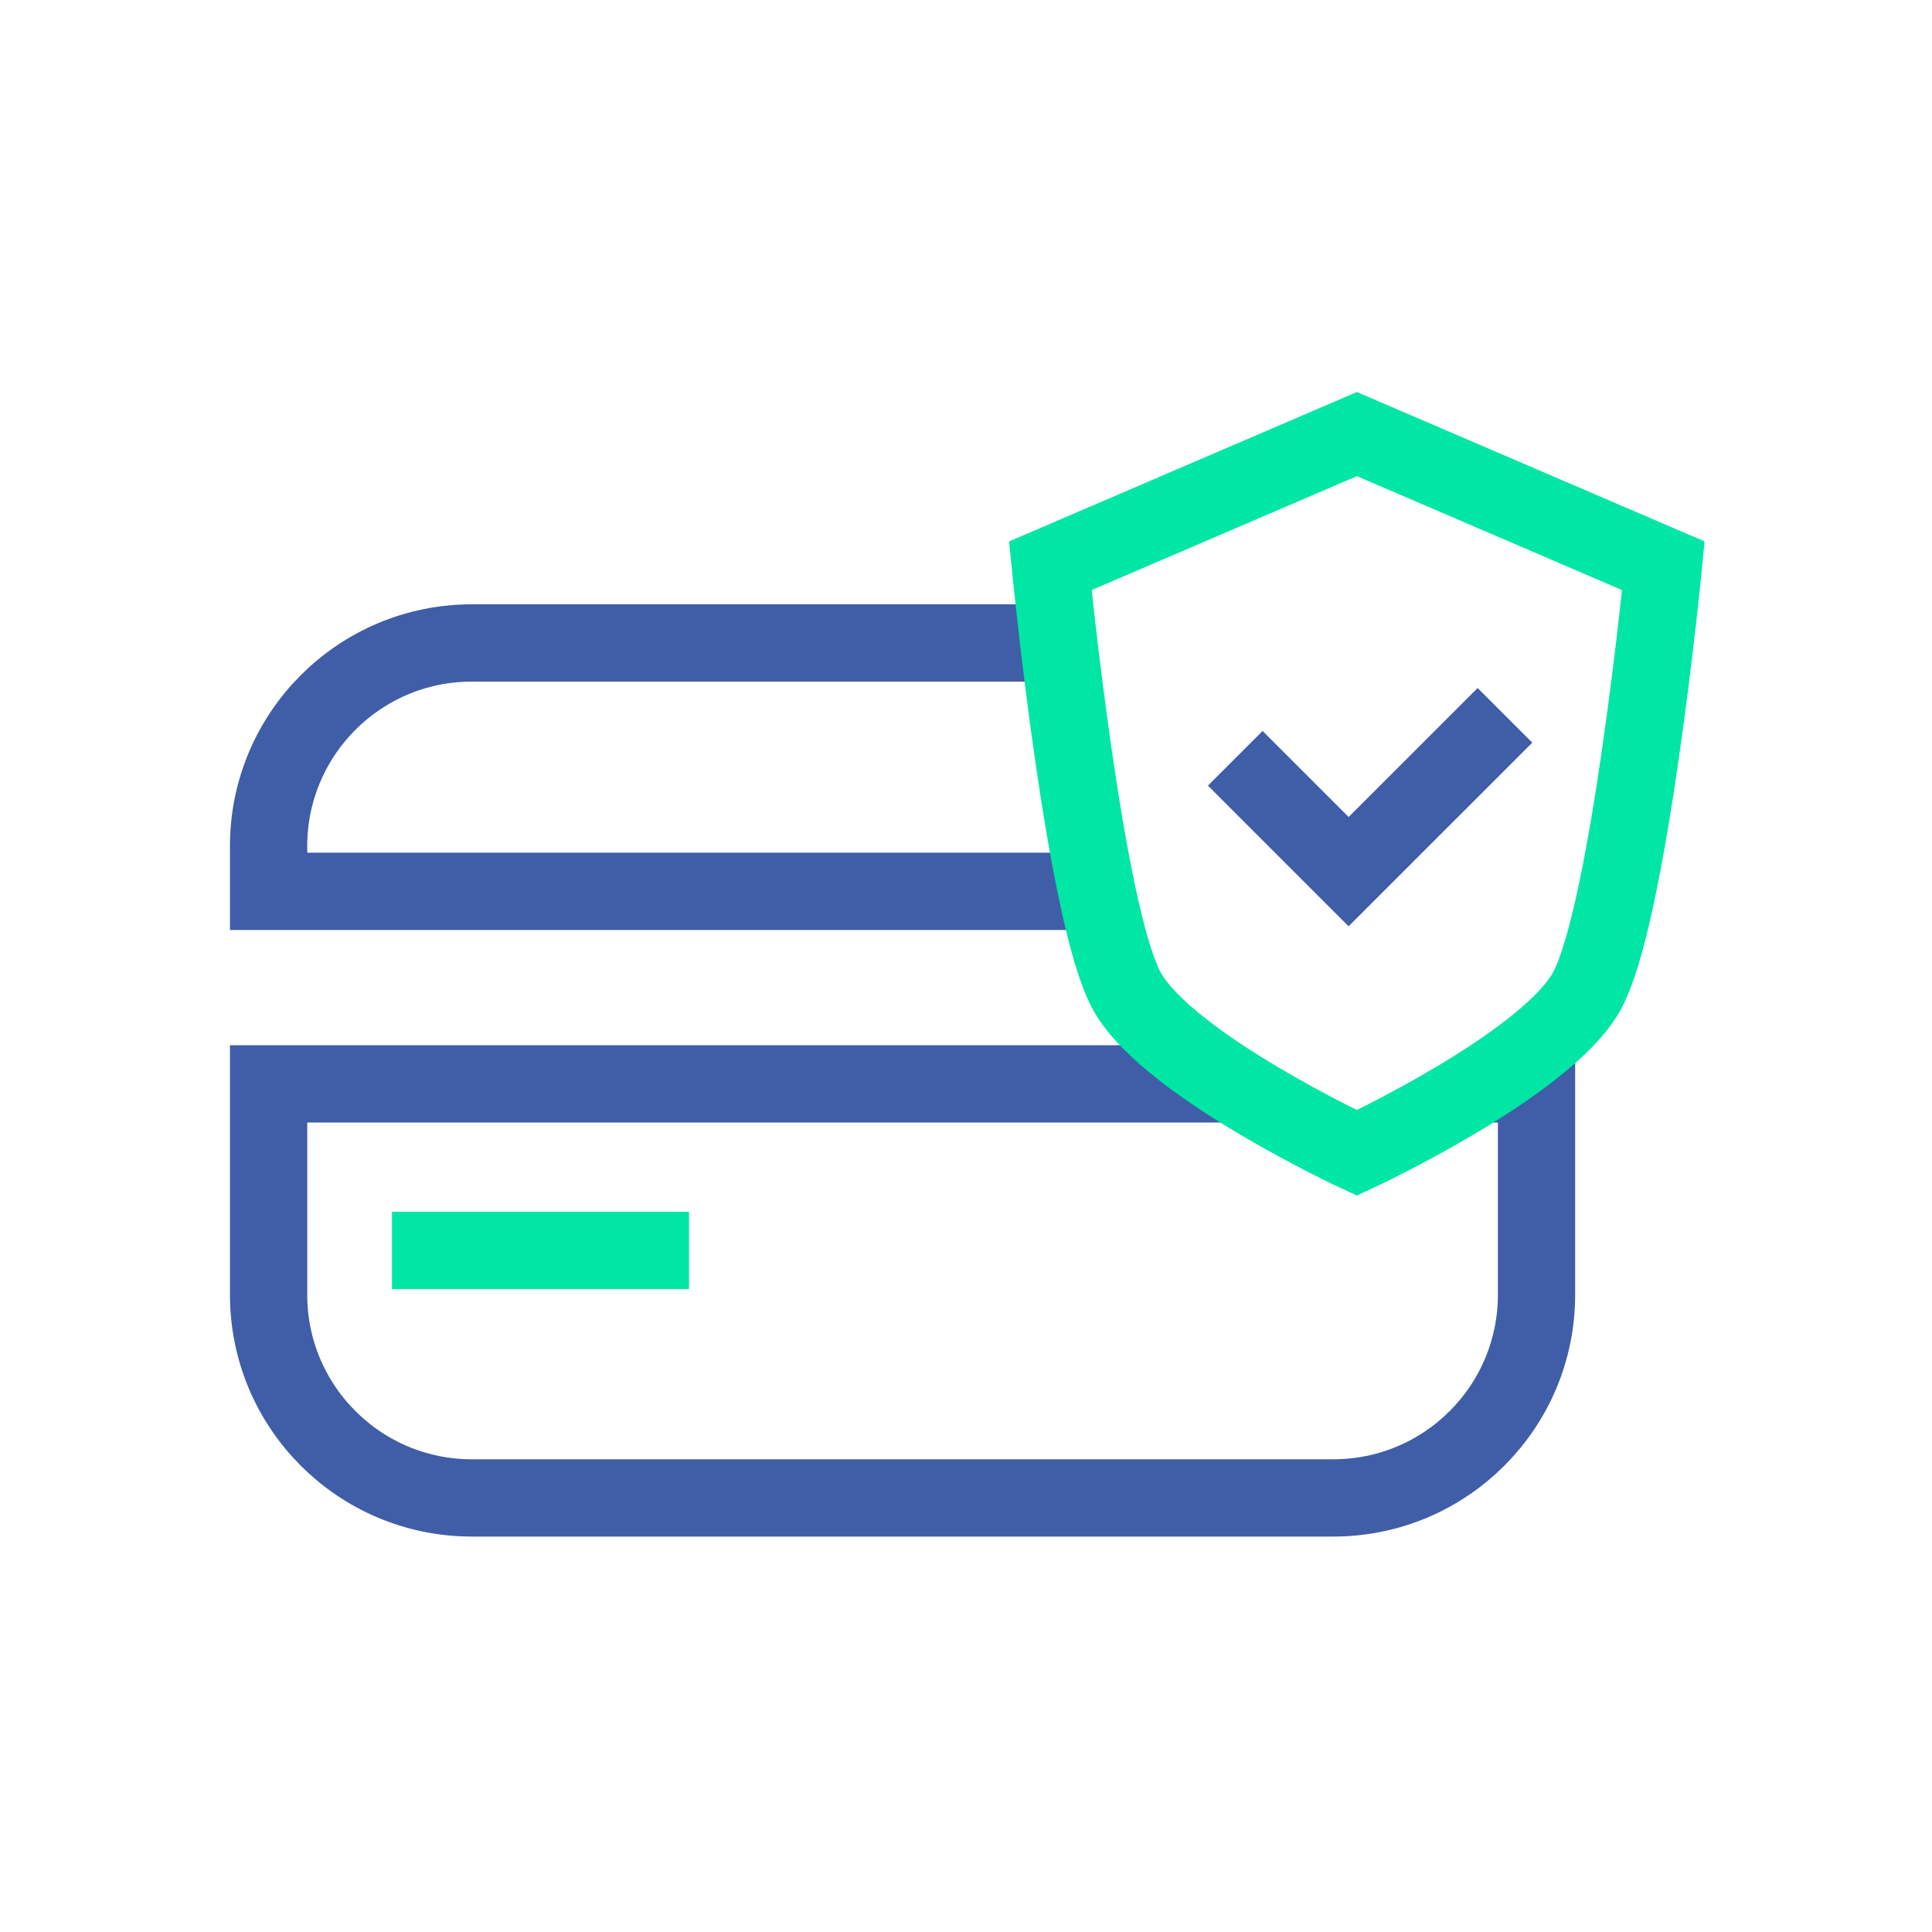
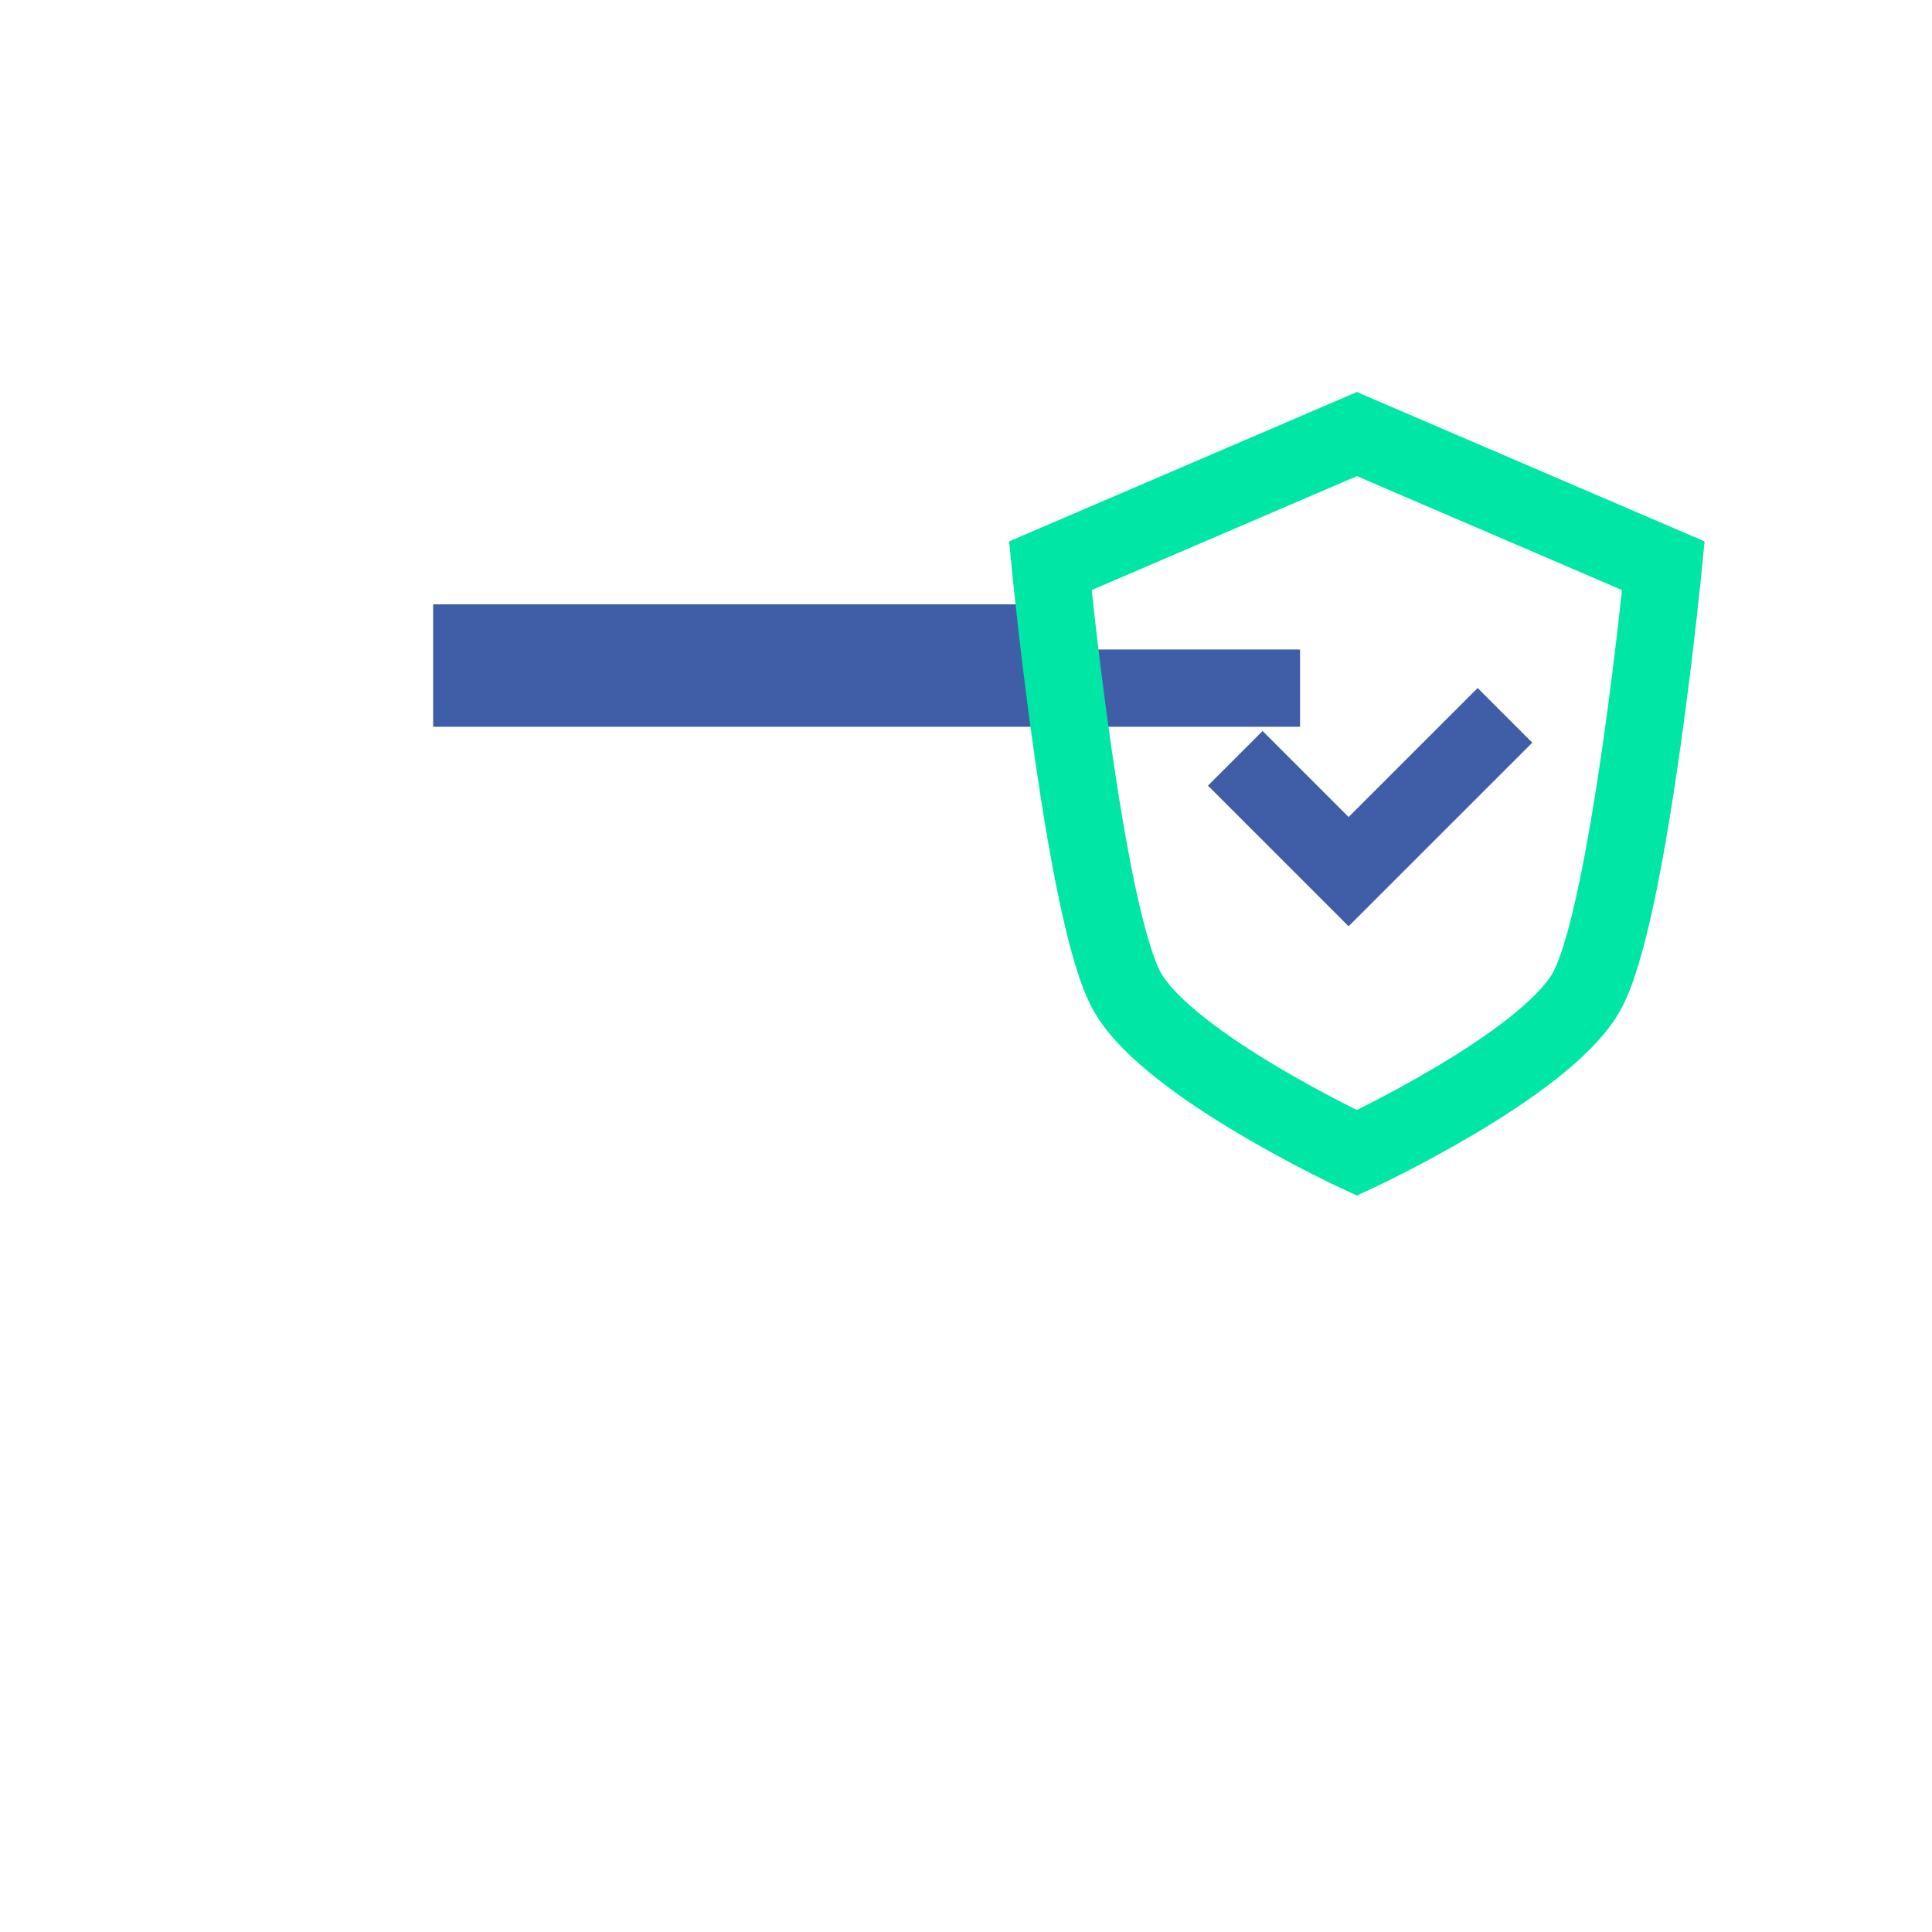
<svg xmlns="http://www.w3.org/2000/svg" version="1.1" x="0px" y="0px" viewBox="0 0 500 500" style="enable-background:new 0 0 500 500;" xml:space="preserve">
  <style type="text/css">
	.st0{fill:none;stroke:#00E6A4;stroke-width:20;stroke-miterlimit:10;}
	.st1{fill:none;stroke:#405DA8;stroke-width:20;stroke-miterlimit:10;}
	.st2{fill:#405DA9;}
	.st3{fill:#00E6A4;}
	.st4{fill:#405DA8;}
	.st5{fill:#5CE4A5;}
	.st6{fill:none;stroke:#405DA8;stroke-width:20;stroke-linecap:round;stroke-linejoin:round;stroke-miterlimit:10;}
	.st7{fill:#00E7A2;}
	.st8{fill:none;stroke:#00E6A4;stroke-width:20;stroke-linejoin:round;stroke-miterlimit:10;}
	.st9{display:none;}
	.st10{display:inline;}
	.st11{fill:none;stroke:#FFFFFF;stroke-width:20;stroke-miterlimit:10;}
	.st12{display:inline;fill:none;stroke:#FFFFFF;stroke-width:20;stroke-miterlimit:10;}
	.st13{fill:none;stroke:#405DA9;stroke-width:20;stroke-miterlimit:10;}
	.st14{fill:#FFFFFF;}
	.st15{fill:none;stroke:#405DA8;stroke-width:20;stroke-linecap:round;stroke-miterlimit:10;}
	.st16{fill:none;stroke:#00E6A4;stroke-width:20;stroke-linecap:round;stroke-miterlimit:10;}
	.st17{fill:none;stroke:#405DA9;stroke-width:20;stroke-linecap:round;stroke-miterlimit:10;}
	.st18{fill:none;stroke:#00E6A4;stroke-width:10;stroke-miterlimit:10;}
	.st19{opacity:0.8;fill:#38528E;}
	.st20{fill:none;stroke:#F8F8F8;stroke-width:10;stroke-linecap:round;stroke-miterlimit:10;stroke-dasharray:10,22;}
	.st21{fill:#F8F8F8;}
	.st22{fill:#00B0E6;}
	.st23{fill:#3D5592;}
	.st24{opacity:0.5;fill:#38528E;}
	.st25{fill:#ECECEC;}
	.st26{opacity:0.5;}
	.st27{fill:#38528E;}
	.st28{fill:none;stroke:#405DA8;stroke-width:10;stroke-linecap:round;stroke-linejoin:round;stroke-miterlimit:10;}
	.st29{fill:none;stroke:#F8F8F8;stroke-width:20;stroke-miterlimit:10;}
	.st30{fill:none;stroke:#F8F8F8;stroke-width:10;stroke-miterlimit:10;}
	.st31{display:inline;opacity:0.5;fill:#00E6A1;}
	.st32{display:inline;fill:none;stroke:#405DA8;stroke-width:20;stroke-miterlimit:10;}
	.st33{display:inline;fill:#405DA8;}
	.st34{display:inline;fill:#00E6A4;}
	.st35{display:inline;fill:none;stroke:#405DA8;stroke-width:20;stroke-linecap:round;stroke-linejoin:round;stroke-miterlimit:10;}
	.st36{fill:none;stroke:#00B0E6;stroke-width:10;stroke-miterlimit:10;}
</style>
  <g id="Top_Rated">
</g>
  <g id="Flexible">
</g>
  <g id="Streamlined">
</g>
  <g id="Secure">
    <g>
-       <path class="st1" d="M274.03,166.4H122.1c-29.04,0-52.59,23.55-52.59,52.59v11.69h214.35" />
-       <path class="st1" d="M383.6,280.51h14.05v54.56c0,29.04-23.55,52.59-52.59,52.59H122.1c-29.04,0-52.59-23.55-52.59-52.59v-54.56    h249.21" />
-       <line class="st0" x1="101.44" y1="323.6" x2="178.31" y2="323.6" />
+       <path class="st1" d="M274.03,166.4H122.1v11.69h214.35" />
      <path class="st0" d="M351.16,112.34l-79.34,34.08c0,0,8.94,91.62,20.11,110.61c11.17,19,59.22,41.35,59.22,41.35    s48.05-22.35,59.22-41.35c11.17-19,20.11-110.61,20.11-110.61L351.16,112.34z" />
      <polyline class="st1" points="319.69,196.25 349.02,225.58 389.48,185.13   " />
    </g>
  </g>
  <g id="Simple">
</g>
  <g id="Financial_Management">
</g>
  <g id="Payments__x26__Fees_x0A_">
</g>
  <g id="Donations">
</g>
  <g id="Integrations">
</g>
  <g id="Enrollment">
</g>
  <g id="Form_Builder">
</g>
  <g id="Notification">
</g>
  <g id="Reporting_Dashboard">
</g>
  <g id="Admin_Management">
</g>
  <g id="Mobil_App">
</g>
  <g id="Schools_and_Universities">
</g>
  <g id="Service_Industry">
</g>
  <g id="Nonprofits">
</g>
  <g id="Membership_Corporations">
</g>
  <g id="Custom_Admissions_Pipeline">
</g>
  <g id="Forecast_x2C__Goals_x2C__and_Reporting">
</g>
  <g id="Track_Financial_Aid_Process">
</g>
  <g id="Driven_by_Artificial_intelligence">
</g>
  <g id="Enrollment_Notifications">
</g>
  <g id="On-the-Go_Uploadss">
</g>
  <g id="Custom_Branding">
</g>
  <g id="Knowledge_Base">
</g>
  <g id="Power_and_Usability">
</g>
  <g id="Long_and_Short_Forms_Alike">
</g>
  <g id="Forms_with_Conditional_Logic">
</g>
  <g id="Form_Builder_with_Artificial_Intelligence">
</g>
  <g id="Layer_1" class="st9">
</g>
</svg>